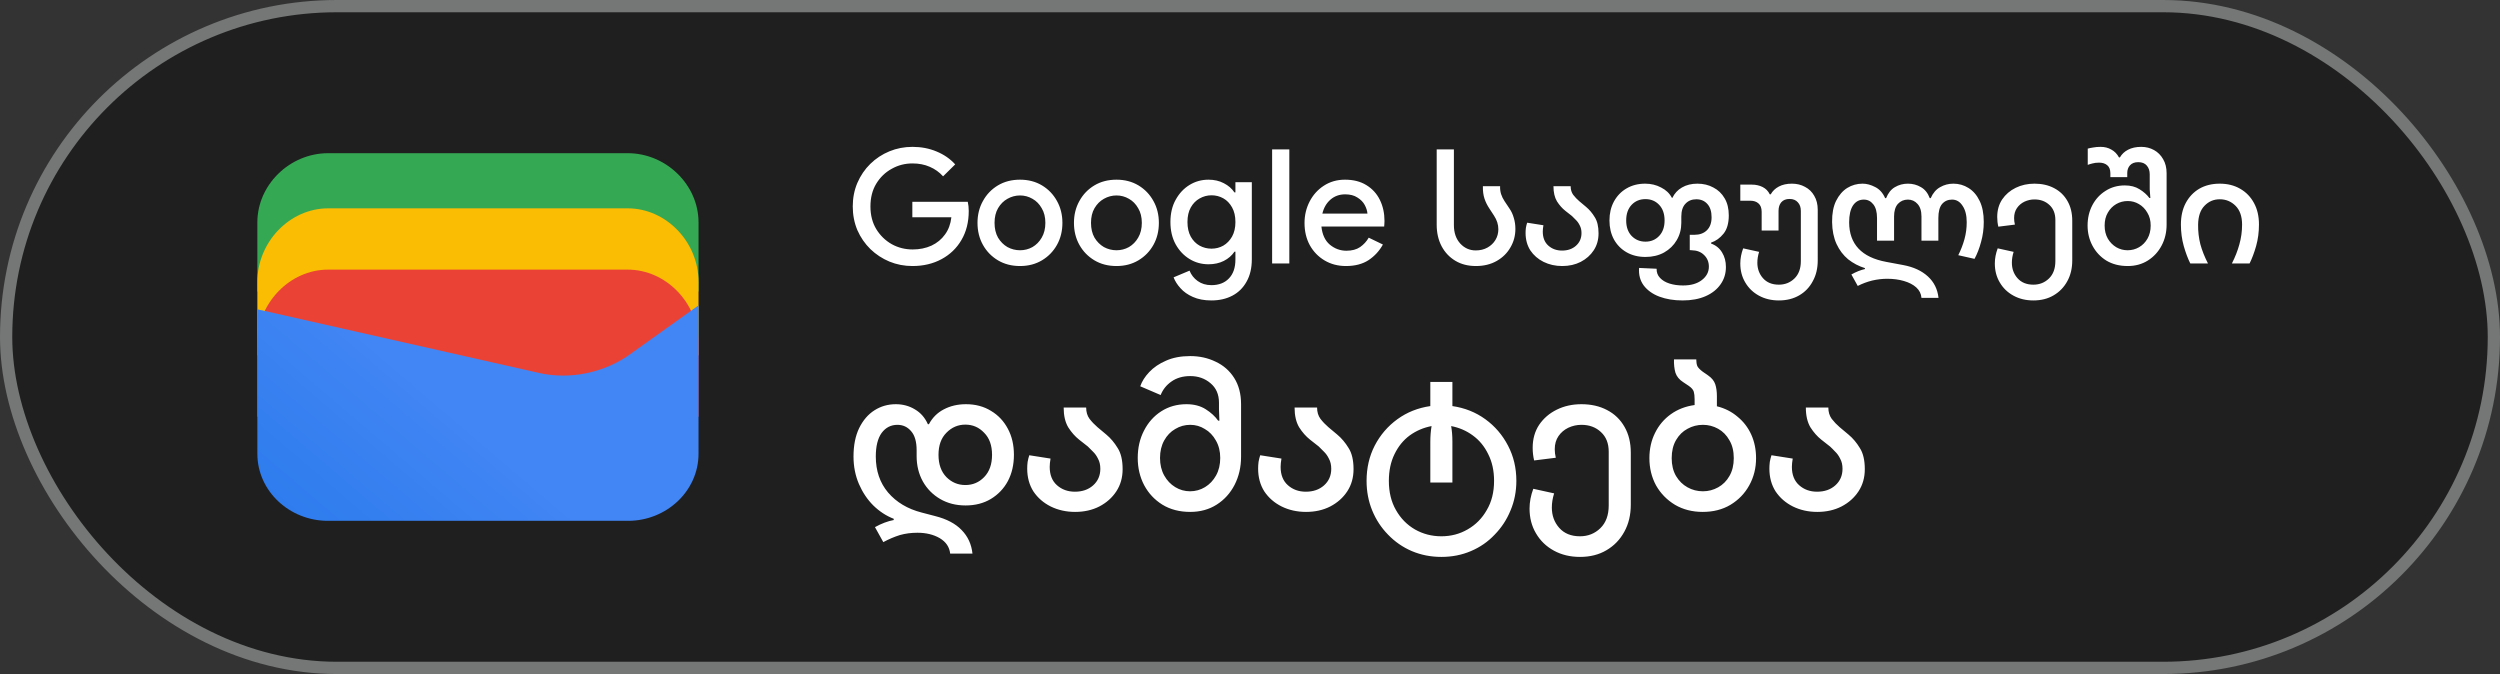
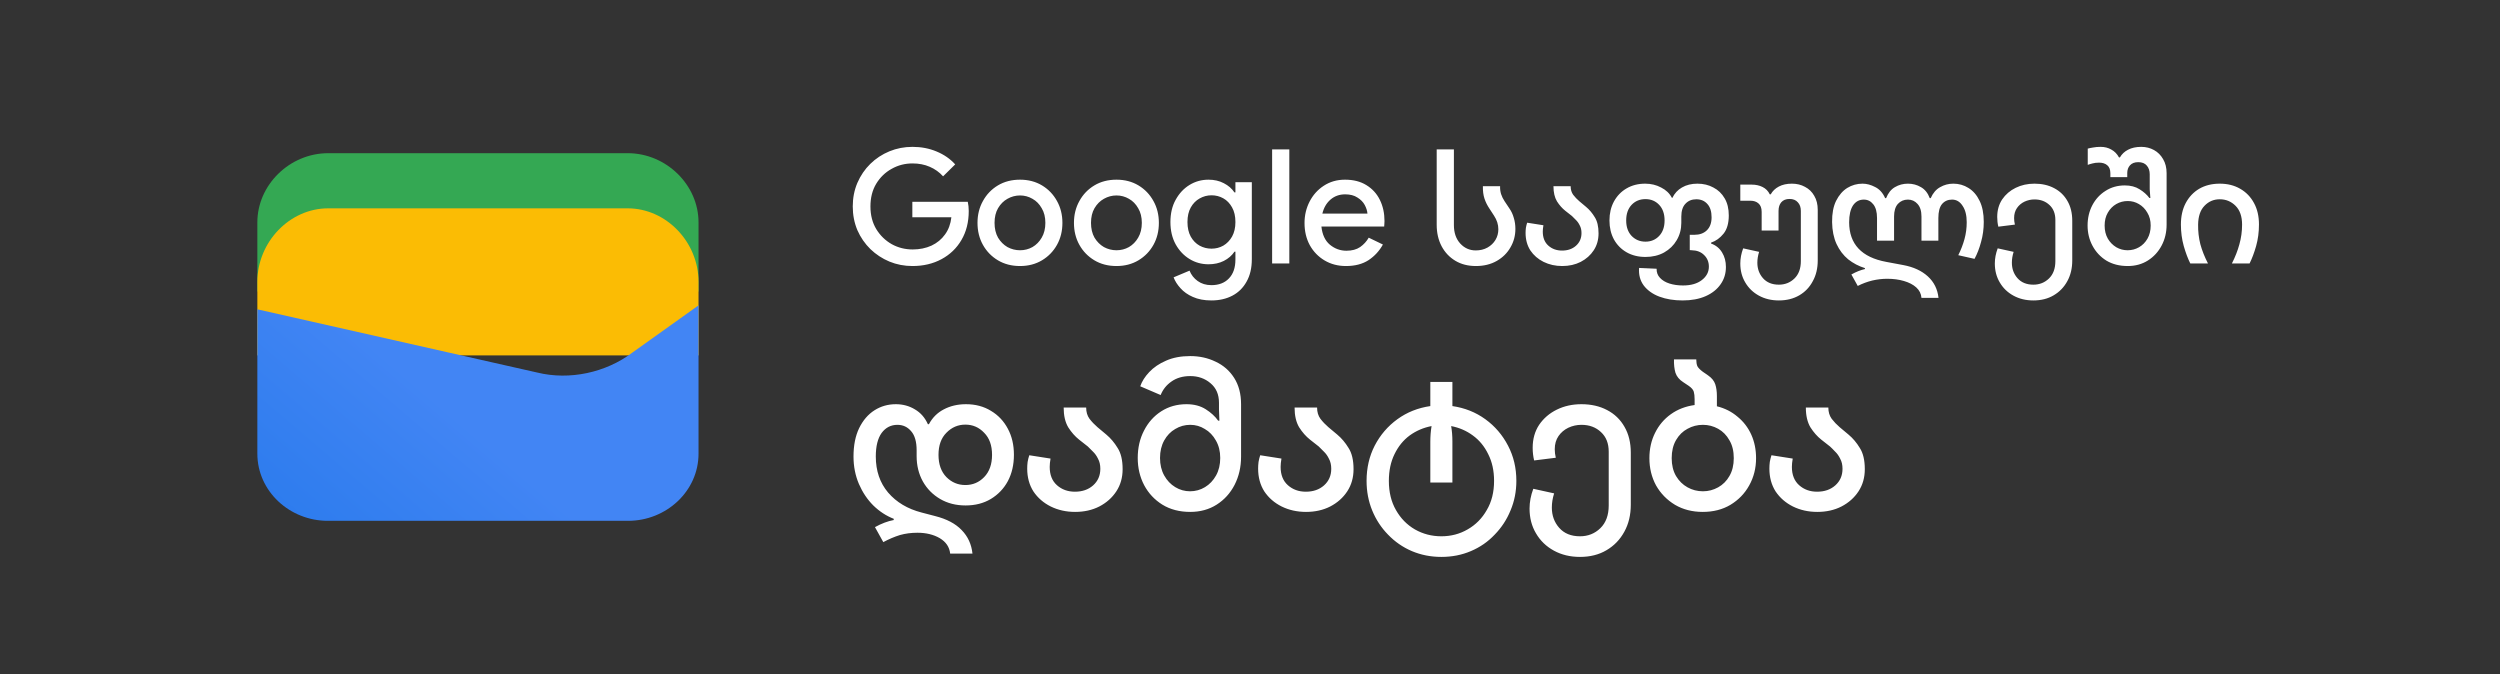
<svg xmlns="http://www.w3.org/2000/svg" width="204" height="55" viewBox="0 0 204 55" fill="none">
  <rect x="0" y="0" width="204" height="55" fill="#333333" stroke="none" />
-   <rect x="0.5" y="0.5" width="203" height="54" rx="27" fill="#1F1F1F" />
  <path d="M57 23.791H21V18.146C21 15.081 23.642 12.5 26.78 12.5H51.22C54.358 12.5 57 15.081 57 18.146V23.791Z" fill="#34A853" />
  <path d="M57 29H21V23C21 19.743 23.642 17 26.78 17H51.22C54.358 17 57 19.743 57 23V29Z" fill="#FBBC04" />
-   <path d="M57 34H21V28C21 24.743 23.642 22 26.78 22H51.22C54.358 22 57 24.743 57 28V34Z" fill="#EA4335" />
  <path d="M21 25.241L43.849 30.402C46.48 31.048 49.438 30.402 51.575 28.79L57 24.918V37.016C57 40.08 54.37 42.5 51.247 42.5H26.753C23.63 42.5 21 40.08 21 37.016V25.241Z" fill="url(#paint0_linear_1819_24909)" />
  <path d="M74.46 21.708C73.793 21.708 73.164 21.587 72.575 21.344C71.994 21.101 71.479 20.763 71.028 20.33C70.577 19.888 70.222 19.372 69.962 18.783C69.711 18.185 69.585 17.539 69.585 16.846C69.585 16.153 69.711 15.511 69.962 14.922C70.222 14.324 70.573 13.808 71.015 13.375C71.466 12.933 71.986 12.591 72.575 12.348C73.164 12.105 73.793 11.984 74.46 11.984C75.171 11.984 75.825 12.11 76.423 12.361C77.03 12.612 77.537 12.963 77.944 13.414L76.956 14.389C76.653 14.051 76.289 13.791 75.864 13.609C75.448 13.427 74.98 13.336 74.46 13.336C73.845 13.336 73.277 13.483 72.757 13.778C72.237 14.064 71.817 14.471 71.496 15C71.184 15.52 71.028 16.135 71.028 16.846C71.028 17.557 71.188 18.176 71.509 18.705C71.83 19.225 72.25 19.632 72.77 19.927C73.29 20.213 73.858 20.356 74.473 20.356C75.036 20.356 75.548 20.252 76.007 20.044C76.466 19.827 76.835 19.524 77.112 19.134C77.398 18.744 77.571 18.276 77.632 17.73H74.447V16.469H78.971C79.023 16.703 79.049 16.95 79.049 17.21V17.223C79.049 18.124 78.85 18.913 78.451 19.589C78.061 20.256 77.519 20.776 76.826 21.149C76.133 21.522 75.344 21.708 74.46 21.708ZM83.235 21.708C82.55 21.708 81.948 21.552 81.428 21.24C80.908 20.928 80.501 20.508 80.206 19.979C79.911 19.45 79.764 18.852 79.764 18.185C79.764 17.526 79.911 16.933 80.206 16.404C80.501 15.867 80.908 15.442 81.428 15.13C81.948 14.818 82.55 14.662 83.235 14.662C83.911 14.662 84.509 14.818 85.029 15.13C85.549 15.442 85.956 15.867 86.251 16.404C86.546 16.933 86.693 17.526 86.693 18.185C86.693 18.852 86.546 19.45 86.251 19.979C85.956 20.508 85.549 20.928 85.029 21.24C84.509 21.552 83.911 21.708 83.235 21.708ZM83.235 20.421C83.599 20.421 83.937 20.334 84.249 20.161C84.561 19.979 84.812 19.723 85.003 19.394C85.202 19.056 85.302 18.653 85.302 18.185C85.302 17.717 85.202 17.318 85.003 16.989C84.812 16.651 84.561 16.395 84.249 16.222C83.937 16.04 83.599 15.949 83.235 15.949C82.871 15.949 82.529 16.04 82.208 16.222C81.896 16.395 81.64 16.651 81.441 16.989C81.25 17.318 81.155 17.717 81.155 18.185C81.155 18.653 81.25 19.056 81.441 19.394C81.64 19.723 81.896 19.979 82.208 20.161C82.529 20.334 82.871 20.421 83.235 20.421ZM91.106 21.708C90.421 21.708 89.819 21.552 89.299 21.24C88.779 20.928 88.372 20.508 88.077 19.979C87.782 19.45 87.635 18.852 87.635 18.185C87.635 17.526 87.782 16.933 88.077 16.404C88.372 15.867 88.779 15.442 89.299 15.13C89.819 14.818 90.421 14.662 91.106 14.662C91.782 14.662 92.38 14.818 92.9 15.13C93.42 15.442 93.827 15.867 94.122 16.404C94.417 16.933 94.564 17.526 94.564 18.185C94.564 18.852 94.417 19.45 94.122 19.979C93.827 20.508 93.42 20.928 92.9 21.24C92.38 21.552 91.782 21.708 91.106 21.708ZM91.106 20.421C91.47 20.421 91.808 20.334 92.12 20.161C92.432 19.979 92.683 19.723 92.874 19.394C93.073 19.056 93.173 18.653 93.173 18.185C93.173 17.717 93.073 17.318 92.874 16.989C92.683 16.651 92.432 16.395 92.12 16.222C91.808 16.04 91.47 15.949 91.106 15.949C90.742 15.949 90.4 16.04 90.079 16.222C89.767 16.395 89.511 16.651 89.312 16.989C89.121 17.318 89.026 17.717 89.026 18.185C89.026 18.653 89.121 19.056 89.312 19.394C89.511 19.723 89.767 19.979 90.079 20.161C90.4 20.334 90.742 20.421 91.106 20.421ZM98.847 24.516C98.266 24.516 97.764 24.421 97.339 24.23C96.923 24.048 96.585 23.81 96.325 23.515C96.065 23.229 95.879 22.934 95.766 22.631L97.066 22.085C97.205 22.432 97.426 22.713 97.729 22.93C98.041 23.155 98.414 23.268 98.847 23.268C99.454 23.268 99.93 23.086 100.277 22.722C100.632 22.358 100.81 21.842 100.81 21.175V20.538H100.732C100.524 20.85 100.234 21.101 99.861 21.292C99.497 21.474 99.081 21.565 98.613 21.565C98.05 21.565 97.534 21.422 97.066 21.136C96.598 20.85 96.221 20.451 95.935 19.94C95.649 19.42 95.506 18.813 95.506 18.12C95.506 17.418 95.649 16.811 95.935 16.3C96.221 15.78 96.598 15.377 97.066 15.091C97.534 14.805 98.05 14.662 98.613 14.662C99.081 14.662 99.497 14.757 99.861 14.948C100.234 15.139 100.524 15.39 100.732 15.702H100.81V14.87H102.149V21.149C102.149 21.868 102.006 22.479 101.72 22.982C101.443 23.485 101.057 23.866 100.563 24.126C100.069 24.386 99.497 24.516 98.847 24.516ZM98.86 20.291C99.207 20.291 99.527 20.209 99.822 20.044C100.117 19.871 100.355 19.624 100.537 19.303C100.719 18.974 100.81 18.579 100.81 18.12C100.81 17.643 100.719 17.245 100.537 16.924C100.355 16.595 100.117 16.348 99.822 16.183C99.527 16.018 99.207 15.936 98.86 15.936C98.513 15.936 98.188 16.023 97.885 16.196C97.59 16.361 97.352 16.603 97.17 16.924C96.988 17.245 96.897 17.643 96.897 18.12C96.897 18.588 96.988 18.987 97.17 19.316C97.352 19.637 97.59 19.879 97.885 20.044C98.188 20.209 98.513 20.291 98.86 20.291ZM103.805 21.5V12.192H105.209V21.5H103.805ZM109.829 21.708C109.179 21.708 108.599 21.556 108.087 21.253C107.576 20.95 107.173 20.534 106.878 20.005C106.592 19.476 106.449 18.874 106.449 18.198C106.449 17.565 106.588 16.98 106.865 16.443C107.143 15.906 107.528 15.477 108.022 15.156C108.525 14.827 109.101 14.662 109.751 14.662C110.436 14.662 111.017 14.809 111.493 15.104C111.979 15.399 112.347 15.802 112.598 16.313C112.85 16.824 112.975 17.401 112.975 18.042C112.975 18.137 112.971 18.224 112.962 18.302C112.962 18.38 112.958 18.441 112.949 18.484H107.827C107.897 19.143 108.126 19.637 108.516 19.966C108.915 20.295 109.366 20.46 109.868 20.46C110.319 20.46 110.692 20.36 110.986 20.161C111.281 19.953 111.515 19.697 111.688 19.394L112.845 19.953C112.559 20.473 112.169 20.898 111.675 21.227C111.181 21.548 110.566 21.708 109.829 21.708ZM109.764 15.858C109.296 15.858 108.898 16.001 108.568 16.287C108.239 16.573 108.018 16.954 107.905 17.431H111.584C111.567 17.206 111.493 16.972 111.363 16.729C111.233 16.486 111.034 16.283 110.765 16.118C110.505 15.945 110.172 15.858 109.764 15.858ZM120.432 21.708C119.791 21.708 119.232 21.565 118.755 21.279C118.278 20.993 117.906 20.599 117.637 20.096C117.368 19.585 117.234 19 117.234 18.341V12.192H118.638V18.367C118.638 18.991 118.811 19.494 119.158 19.875C119.505 20.248 119.925 20.434 120.419 20.434C120.783 20.434 121.104 20.356 121.381 20.2C121.658 20.044 121.875 19.836 122.031 19.576C122.187 19.316 122.265 19.026 122.265 18.705C122.265 18.324 122.148 17.955 121.914 17.6L121.55 17.041C121.368 16.772 121.229 16.495 121.134 16.209C121.039 15.923 120.995 15.585 121.004 15.195H122.408C122.399 15.412 122.425 15.624 122.486 15.832C122.555 16.04 122.651 16.235 122.772 16.417L123.162 17.002C123.327 17.236 123.448 17.496 123.526 17.782C123.613 18.059 123.656 18.358 123.656 18.679C123.656 19.225 123.522 19.728 123.253 20.187C122.993 20.646 122.62 21.015 122.135 21.292C121.65 21.569 121.082 21.708 120.432 21.708ZM127.477 21.708C126.922 21.708 126.415 21.595 125.956 21.37C125.505 21.145 125.146 20.833 124.877 20.434C124.617 20.027 124.487 19.55 124.487 19.004C124.487 18.865 124.496 18.727 124.513 18.588C124.539 18.441 124.574 18.302 124.617 18.172L125.943 18.38C125.908 18.579 125.891 18.753 125.891 18.9C125.891 19.394 126.043 19.775 126.346 20.044C126.649 20.313 127.022 20.447 127.464 20.447C127.923 20.447 128.3 20.317 128.595 20.057C128.898 19.788 129.05 19.442 129.05 19.017C129.05 18.774 129.002 18.566 128.907 18.393C128.82 18.211 128.712 18.059 128.582 17.938C128.461 17.808 128.357 17.704 128.27 17.626L127.724 17.197C127.473 16.998 127.247 16.742 127.048 16.43C126.857 16.109 126.762 15.698 126.762 15.195H128.166C128.166 15.472 128.235 15.706 128.374 15.897C128.521 16.088 128.686 16.261 128.868 16.417L129.427 16.885C129.696 17.11 129.93 17.388 130.129 17.717C130.337 18.038 130.441 18.48 130.441 19.043C130.441 19.563 130.311 20.022 130.051 20.421C129.791 20.82 129.436 21.136 128.985 21.37C128.543 21.595 128.04 21.708 127.477 21.708ZM137.299 24.516C136.589 24.516 135.956 24.412 135.401 24.204C134.855 23.996 134.431 23.693 134.127 23.294C133.833 22.895 133.707 22.419 133.75 21.864L135.18 21.929C135.172 22.224 135.263 22.471 135.453 22.67C135.644 22.878 135.904 23.034 136.233 23.138C136.563 23.242 136.931 23.294 137.338 23.294C137.98 23.294 138.491 23.147 138.872 22.852C139.254 22.557 139.444 22.193 139.444 21.76C139.444 21.379 139.314 21.062 139.054 20.811C138.803 20.56 138.469 20.43 138.053 20.421L137.884 20.408V19.16H138.261C138.686 19.16 139.024 19.039 139.275 18.796C139.535 18.545 139.665 18.189 139.665 17.73C139.665 17.253 139.548 16.889 139.314 16.638C139.089 16.387 138.79 16.261 138.417 16.261C138.053 16.261 137.759 16.382 137.533 16.625C137.308 16.859 137.195 17.21 137.195 17.678V18.185C137.195 18.705 137.07 19.177 136.818 19.602C136.576 20.018 136.233 20.352 135.791 20.603C135.349 20.846 134.842 20.967 134.27 20.967C133.69 20.967 133.178 20.841 132.736 20.59C132.294 20.339 131.948 19.988 131.696 19.537C131.454 19.086 131.332 18.571 131.332 17.99C131.332 17.409 131.454 16.894 131.696 16.443C131.948 15.984 132.29 15.628 132.723 15.377C133.165 15.117 133.672 14.987 134.244 14.987C134.721 14.987 135.154 15.091 135.544 15.299C135.943 15.498 136.238 15.78 136.428 16.144H136.467C136.641 15.78 136.901 15.498 137.247 15.299C137.603 15.091 138.023 14.987 138.508 14.987C138.994 14.987 139.427 15.091 139.808 15.299C140.198 15.498 140.506 15.793 140.731 16.183C140.957 16.564 141.069 17.028 141.069 17.574C141.069 18.215 140.926 18.714 140.64 19.069C140.354 19.424 140.016 19.667 139.626 19.797V19.875C140.016 20.014 140.315 20.256 140.523 20.603C140.731 20.941 140.835 21.335 140.835 21.786C140.835 22.315 140.692 22.783 140.406 23.19C140.12 23.606 139.713 23.931 139.184 24.165C138.656 24.399 138.027 24.516 137.299 24.516ZM134.27 19.719C134.721 19.719 135.094 19.563 135.388 19.251C135.683 18.939 135.83 18.519 135.83 17.99C135.83 17.453 135.683 17.028 135.388 16.716C135.094 16.404 134.721 16.248 134.27 16.248C133.811 16.248 133.434 16.404 133.139 16.716C132.845 17.028 132.697 17.453 132.697 17.99C132.697 18.519 132.845 18.939 133.139 19.251C133.443 19.563 133.82 19.719 134.27 19.719ZM145.155 24.516C144.548 24.516 144.007 24.386 143.53 24.126C143.053 23.866 142.681 23.506 142.412 23.047C142.143 22.596 142.009 22.081 142.009 21.5C142.009 21.093 142.087 20.681 142.243 20.265L143.543 20.551C143.448 20.854 143.4 21.149 143.4 21.435C143.4 21.929 143.552 22.349 143.855 22.696C144.167 23.051 144.6 23.229 145.155 23.229C145.658 23.229 146.082 23.06 146.429 22.722C146.776 22.384 146.949 21.912 146.949 21.305V17.21C146.949 16.915 146.867 16.681 146.702 16.508C146.546 16.326 146.321 16.235 146.026 16.235C145.731 16.235 145.506 16.326 145.35 16.508C145.203 16.681 145.129 16.915 145.129 17.21V18.809H143.751V17.288C143.751 16.976 143.664 16.746 143.491 16.599C143.326 16.452 143.105 16.378 142.828 16.378H142.009V15.065H142.945C143.274 15.065 143.569 15.13 143.829 15.26C144.089 15.39 144.284 15.589 144.414 15.858H144.492C144.639 15.589 144.86 15.377 145.155 15.221C145.45 15.065 145.805 14.987 146.221 14.987C146.62 14.987 146.975 15.074 147.287 15.247C147.608 15.412 147.859 15.654 148.041 15.975C148.232 16.296 148.327 16.677 148.327 17.119V21.253C148.327 21.894 148.193 22.458 147.924 22.943C147.664 23.437 147.296 23.823 146.819 24.1C146.342 24.377 145.788 24.516 145.155 24.516ZM156.792 24.308C156.766 23.97 156.623 23.684 156.363 23.45C156.112 23.225 155.778 23.051 155.362 22.93C154.955 22.809 154.5 22.748 153.997 22.748C153.599 22.748 153.191 22.796 152.775 22.891C152.359 22.995 151.965 23.142 151.592 23.333L151.072 22.397C151.462 22.18 151.831 22.033 152.177 21.955V21.877C151.675 21.721 151.22 21.483 150.812 21.162C150.414 20.833 150.097 20.417 149.863 19.914C149.629 19.403 149.508 18.805 149.499 18.12C149.491 17.427 149.599 16.85 149.824 16.391C150.058 15.923 150.362 15.572 150.734 15.338C151.116 15.104 151.532 14.987 151.982 14.987C152.32 14.987 152.663 15.078 153.009 15.26C153.365 15.433 153.638 15.737 153.828 16.17H153.906C154.071 15.754 154.309 15.455 154.621 15.273C154.942 15.082 155.297 14.987 155.687 14.987C156.077 14.987 156.433 15.082 156.753 15.273C157.074 15.455 157.312 15.754 157.468 16.17H157.546C157.728 15.754 157.984 15.455 158.313 15.273C158.643 15.082 159.002 14.987 159.392 14.987C159.843 14.987 160.255 15.104 160.627 15.338C161.009 15.572 161.312 15.923 161.537 16.391C161.763 16.85 161.875 17.422 161.875 18.107C161.875 18.679 161.802 19.225 161.654 19.745C161.516 20.265 161.338 20.724 161.121 21.123L159.795 20.824C160.012 20.391 160.181 19.953 160.302 19.511C160.424 19.069 160.484 18.61 160.484 18.133C160.484 17.57 160.372 17.123 160.146 16.794C159.93 16.456 159.644 16.287 159.288 16.287C158.95 16.287 158.677 16.408 158.469 16.651C158.27 16.894 158.17 17.275 158.17 17.795V19.641H156.792V17.665C156.792 17.214 156.684 16.872 156.467 16.638C156.259 16.404 155.999 16.287 155.687 16.287C155.358 16.287 155.085 16.404 154.868 16.638C154.66 16.872 154.556 17.214 154.556 17.665V19.641H153.165V17.795C153.165 17.292 153.061 16.915 152.853 16.664C152.654 16.413 152.398 16.287 152.086 16.287C151.714 16.287 151.419 16.447 151.202 16.768C150.994 17.089 150.89 17.548 150.89 18.146C150.899 19.923 151.909 20.997 153.919 21.37L155.31 21.63C156.142 21.786 156.81 22.094 157.312 22.553C157.815 23.012 158.105 23.597 158.183 24.308H156.792ZM165.924 24.516C165.317 24.516 164.775 24.386 164.299 24.126C163.822 23.866 163.449 23.506 163.181 23.047C162.912 22.596 162.778 22.081 162.778 21.5C162.778 21.093 162.856 20.681 163.012 20.265L164.312 20.551C164.216 20.854 164.169 21.149 164.169 21.435C164.169 21.929 164.32 22.349 164.624 22.696C164.936 23.051 165.369 23.229 165.924 23.229C166.426 23.229 166.851 23.06 167.198 22.722C167.544 22.384 167.718 21.912 167.718 21.305V17.951C167.718 17.431 167.557 17.024 167.237 16.729C166.916 16.426 166.509 16.274 166.015 16.274C165.729 16.274 165.456 16.335 165.196 16.456C164.944 16.577 164.741 16.751 164.585 16.976C164.429 17.201 164.351 17.474 164.351 17.795C164.351 17.968 164.372 18.146 164.416 18.328L163.064 18.497C163.003 18.246 162.973 17.981 162.973 17.704C162.973 17.158 163.107 16.681 163.376 16.274C163.653 15.867 164.021 15.55 164.481 15.325C164.94 15.1 165.451 14.987 166.015 14.987C166.621 14.987 167.154 15.108 167.614 15.351C168.082 15.594 168.446 15.945 168.706 16.404C168.966 16.855 169.096 17.392 169.096 18.016V21.253C169.096 21.894 168.961 22.458 168.693 22.943C168.424 23.437 168.051 23.823 167.575 24.1C167.107 24.377 166.556 24.516 165.924 24.516ZM173.623 21.708C172.956 21.708 172.375 21.561 171.881 21.266C171.396 20.963 171.019 20.56 170.75 20.057C170.481 19.554 170.347 19.004 170.347 18.406C170.347 17.791 170.477 17.236 170.737 16.742C170.997 16.248 171.357 15.858 171.816 15.572C172.275 15.277 172.8 15.13 173.389 15.13C173.857 15.13 174.256 15.234 174.585 15.442C174.923 15.65 175.192 15.888 175.391 16.157H175.469L175.417 15.455V14.22C175.417 13.934 175.339 13.7 175.183 13.518C175.027 13.327 174.793 13.232 174.481 13.232C174.186 13.232 173.961 13.319 173.805 13.492C173.658 13.657 173.584 13.865 173.584 14.116V14.454H172.206V14.142C172.206 13.839 172.119 13.618 171.946 13.479C171.781 13.34 171.56 13.271 171.283 13.271C171.075 13.271 170.897 13.293 170.75 13.336C170.603 13.371 170.473 13.41 170.36 13.453V12.127C170.481 12.092 170.629 12.062 170.802 12.036C170.975 12.001 171.179 11.984 171.413 11.984C171.742 11.984 172.033 12.058 172.284 12.205C172.544 12.344 172.752 12.556 172.908 12.842H172.986C173.142 12.573 173.363 12.365 173.649 12.218C173.944 12.062 174.303 11.984 174.728 11.984C175.109 11.984 175.456 12.071 175.768 12.244C176.08 12.417 176.327 12.664 176.509 12.985C176.7 13.306 176.795 13.687 176.795 14.129V18.328C176.795 18.952 176.661 19.52 176.392 20.031C176.123 20.542 175.751 20.95 175.274 21.253C174.797 21.556 174.247 21.708 173.623 21.708ZM173.61 20.421C173.948 20.421 174.26 20.339 174.546 20.174C174.832 20.009 175.062 19.775 175.235 19.472C175.408 19.169 175.495 18.813 175.495 18.406C175.495 17.999 175.404 17.648 175.222 17.353C175.049 17.05 174.819 16.816 174.533 16.651C174.256 16.486 173.952 16.404 173.623 16.404C173.285 16.404 172.973 16.486 172.687 16.651C172.401 16.816 172.171 17.05 171.998 17.353C171.825 17.648 171.738 17.999 171.738 18.406C171.738 18.813 171.825 19.169 171.998 19.472C172.171 19.767 172.401 20.001 172.687 20.174C172.973 20.339 173.281 20.421 173.61 20.421ZM178.729 21.5C178.53 21.101 178.352 20.629 178.196 20.083C178.04 19.528 177.962 18.939 177.962 18.315C177.962 17.648 178.092 17.067 178.352 16.573C178.621 16.07 178.989 15.68 179.457 15.403C179.934 15.126 180.493 14.987 181.134 14.987C181.767 14.987 182.321 15.126 182.798 15.403C183.283 15.68 183.66 16.07 183.929 16.573C184.198 17.067 184.332 17.648 184.332 18.315C184.332 18.939 184.254 19.528 184.098 20.083C183.942 20.629 183.764 21.101 183.565 21.5H182.122C182.391 20.971 182.594 20.451 182.733 19.94C182.88 19.42 182.954 18.883 182.954 18.328C182.954 17.661 182.776 17.149 182.421 16.794C182.066 16.439 181.637 16.261 181.134 16.261C180.64 16.261 180.224 16.439 179.886 16.794C179.548 17.141 179.375 17.652 179.366 18.328C179.357 18.874 179.418 19.407 179.548 19.927C179.687 20.438 179.895 20.963 180.172 21.5H178.729Z" fill="white" />
  <path d="M77.534 45.172C77.477 44.639 77.194 44.22 76.684 43.914C76.174 43.619 75.568 43.472 74.865 43.472C74.355 43.472 73.879 43.534 73.437 43.659C72.995 43.795 72.542 43.988 72.077 44.237L71.397 43.013C71.93 42.718 72.44 42.526 72.927 42.435V42.333C72.315 42.095 71.76 41.732 71.261 41.245C70.774 40.758 70.383 40.174 70.088 39.494C69.793 38.803 69.646 38.055 69.646 37.25C69.646 36.343 69.799 35.573 70.105 34.938C70.422 34.292 70.842 33.805 71.363 33.476C71.884 33.147 72.462 32.983 73.097 32.983C73.675 32.983 74.196 33.125 74.661 33.408C75.126 33.68 75.477 34.082 75.715 34.615H75.8C76.083 34.082 76.486 33.68 77.007 33.408C77.54 33.125 78.146 32.983 78.826 32.983C79.597 32.983 80.277 33.164 80.866 33.527C81.455 33.878 81.914 34.366 82.243 34.989C82.572 35.601 82.736 36.309 82.736 37.114C82.736 37.919 82.572 38.633 82.243 39.256C81.914 39.868 81.45 40.355 80.849 40.718C80.26 41.069 79.574 41.245 78.792 41.245C78.01 41.245 77.319 41.069 76.718 40.718C76.117 40.367 75.647 39.891 75.307 39.29C74.967 38.678 74.797 37.987 74.797 37.216V36.74C74.797 36.049 74.65 35.533 74.355 35.193C74.06 34.842 73.686 34.666 73.233 34.666C72.7 34.666 72.27 34.887 71.941 35.329C71.624 35.771 71.465 36.411 71.465 37.25C71.465 38.417 71.799 39.398 72.468 40.191C73.148 40.984 74.06 41.528 75.205 41.823L76.31 42.112C77.251 42.35 77.97 42.73 78.469 43.251C78.979 43.772 79.274 44.413 79.353 45.172H77.534ZM78.775 39.579C79.376 39.579 79.886 39.364 80.305 38.933C80.736 38.491 80.951 37.885 80.951 37.114C80.951 36.343 80.736 35.743 80.305 35.312C79.886 34.87 79.376 34.649 78.775 34.649C78.174 34.649 77.659 34.87 77.228 35.312C76.797 35.743 76.582 36.343 76.582 37.114C76.582 37.885 76.797 38.491 77.228 38.933C77.659 39.364 78.174 39.579 78.775 39.579ZM87.73 41.772C87.004 41.772 86.341 41.625 85.741 41.33C85.151 41.035 84.681 40.627 84.33 40.106C83.99 39.573 83.82 38.95 83.82 38.236C83.82 38.055 83.831 37.873 83.854 37.692C83.888 37.499 83.933 37.318 83.99 37.148L85.724 37.42C85.678 37.681 85.656 37.907 85.656 38.1C85.656 38.746 85.854 39.245 86.251 39.596C86.647 39.947 87.135 40.123 87.713 40.123C88.313 40.123 88.806 39.953 89.192 39.613C89.588 39.262 89.787 38.808 89.787 38.253C89.787 37.936 89.724 37.664 89.6 37.437C89.486 37.199 89.345 37.001 89.175 36.842C89.016 36.672 88.88 36.536 88.767 36.434L88.053 35.873C87.724 35.612 87.429 35.278 87.169 34.87C86.919 34.451 86.795 33.912 86.795 33.255H88.631C88.631 33.618 88.721 33.924 88.903 34.173C89.095 34.422 89.311 34.649 89.549 34.853L90.28 35.465C90.631 35.76 90.937 36.122 91.198 36.553C91.47 36.972 91.606 37.55 91.606 38.287C91.606 38.967 91.436 39.568 91.096 40.089C90.756 40.61 90.291 41.024 89.702 41.33C89.124 41.625 88.466 41.772 87.73 41.772ZM97.123 41.772C96.251 41.772 95.491 41.574 94.845 41.177C94.21 40.78 93.718 40.253 93.366 39.596C93.015 38.927 92.839 38.185 92.839 37.369C92.839 36.542 93.009 35.799 93.349 35.142C93.689 34.473 94.159 33.946 94.76 33.561C95.361 33.176 96.046 32.983 96.817 32.983C97.429 32.983 97.951 33.119 98.381 33.391C98.812 33.663 99.152 33.975 99.401 34.326H99.503L99.469 33.425V32.864C99.469 32.184 99.237 31.651 98.772 31.266C98.319 30.881 97.769 30.688 97.123 30.688C96.522 30.688 96.013 30.835 95.593 31.13C95.185 31.413 94.891 31.782 94.709 32.235L93.043 31.521C93.179 31.124 93.423 30.739 93.774 30.365C94.137 29.98 94.596 29.668 95.151 29.43C95.707 29.181 96.364 29.056 97.123 29.056C97.882 29.056 98.574 29.209 99.197 29.515C99.832 29.81 100.336 30.252 100.71 30.841C101.084 31.43 101.271 32.144 101.271 32.983V37.267C101.271 38.106 101.096 38.871 100.744 39.562C100.393 40.242 99.906 40.78 99.282 41.177C98.659 41.574 97.939 41.772 97.123 41.772ZM97.106 40.089C97.548 40.089 97.956 39.976 98.33 39.749C98.704 39.522 99.004 39.205 99.231 38.797C99.458 38.389 99.571 37.913 99.571 37.369C99.571 36.825 99.452 36.349 99.214 35.941C98.987 35.533 98.687 35.221 98.313 35.006C97.951 34.779 97.554 34.666 97.123 34.666C96.681 34.666 96.273 34.779 95.899 35.006C95.525 35.221 95.225 35.533 94.998 35.941C94.772 36.349 94.658 36.825 94.658 37.369C94.658 37.913 94.772 38.389 94.998 38.797C95.225 39.205 95.525 39.522 95.899 39.749C96.273 39.976 96.675 40.089 97.106 40.089ZM106.573 41.772C105.847 41.772 105.184 41.625 104.584 41.33C103.994 41.035 103.524 40.627 103.173 40.106C102.833 39.573 102.663 38.95 102.663 38.236C102.663 38.055 102.674 37.873 102.697 37.692C102.731 37.499 102.776 37.318 102.833 37.148L104.567 37.42C104.521 37.681 104.499 37.907 104.499 38.1C104.499 38.746 104.697 39.245 105.094 39.596C105.49 39.947 105.978 40.123 106.556 40.123C107.156 40.123 107.649 39.953 108.035 39.613C108.431 39.262 108.63 38.808 108.63 38.253C108.63 37.936 108.567 37.664 108.443 37.437C108.329 37.199 108.188 37.001 108.018 36.842C107.859 36.672 107.723 36.536 107.61 36.434L106.896 35.873C106.567 35.612 106.272 35.278 106.012 34.87C105.762 34.451 105.638 33.912 105.638 33.255H107.474C107.474 33.618 107.564 33.924 107.746 34.173C107.938 34.422 108.154 34.649 108.392 34.853L109.123 35.465C109.474 35.76 109.78 36.122 110.041 36.553C110.313 36.972 110.449 37.55 110.449 38.287C110.449 38.967 110.279 39.568 109.939 40.089C109.599 40.61 109.134 41.024 108.545 41.33C107.967 41.625 107.309 41.772 106.573 41.772ZM117.615 45.444C116.754 45.444 115.949 45.285 115.201 44.968C114.464 44.651 113.818 44.203 113.263 43.625C112.708 43.058 112.277 42.401 111.971 41.653C111.665 40.905 111.512 40.1 111.512 39.239C111.512 38.185 111.733 37.227 112.175 36.366C112.628 35.493 113.246 34.774 114.028 34.207C114.81 33.64 115.705 33.283 116.714 33.136V31.164H118.516V33.136C119.525 33.283 120.42 33.64 121.202 34.207C121.984 34.774 122.602 35.493 123.055 36.366C123.508 37.227 123.735 38.185 123.735 39.239C123.735 40.1 123.576 40.905 123.259 41.653C122.953 42.401 122.522 43.058 121.967 43.625C121.423 44.203 120.777 44.651 120.029 44.968C119.292 45.285 118.488 45.444 117.615 45.444ZM116.714 39.375V36.077C116.714 35.601 116.748 35.165 116.816 34.768C116.159 34.893 115.564 35.148 115.031 35.533C114.51 35.918 114.096 36.428 113.79 37.063C113.484 37.686 113.331 38.412 113.331 39.239C113.331 40.157 113.524 40.95 113.909 41.619C114.294 42.299 114.81 42.826 115.456 43.2C116.113 43.574 116.833 43.761 117.615 43.761C118.397 43.761 119.111 43.574 119.757 43.2C120.414 42.826 120.936 42.299 121.321 41.619C121.718 40.95 121.916 40.157 121.916 39.239C121.916 38.412 121.757 37.686 121.44 37.063C121.134 36.428 120.715 35.918 120.182 35.533C119.661 35.148 119.071 34.893 118.414 34.768C118.482 35.153 118.516 35.573 118.516 36.026V39.375H116.714ZM128.925 45.444C128.132 45.444 127.423 45.274 126.8 44.934C126.177 44.594 125.689 44.124 125.338 43.523C124.987 42.934 124.811 42.259 124.811 41.5C124.811 40.967 124.913 40.429 125.117 39.885L126.817 40.259C126.692 40.656 126.63 41.041 126.63 41.415C126.63 42.061 126.828 42.611 127.225 43.064C127.633 43.529 128.2 43.761 128.925 43.761C129.582 43.761 130.138 43.54 130.591 43.098C131.044 42.656 131.271 42.038 131.271 41.245V36.859C131.271 36.179 131.061 35.646 130.642 35.261C130.223 34.864 129.69 34.666 129.044 34.666C128.67 34.666 128.313 34.745 127.973 34.904C127.644 35.063 127.378 35.289 127.174 35.584C126.97 35.879 126.868 36.236 126.868 36.655C126.868 36.882 126.896 37.114 126.953 37.352L125.185 37.573C125.106 37.244 125.066 36.899 125.066 36.536C125.066 35.822 125.242 35.199 125.593 34.666C125.956 34.133 126.437 33.72 127.038 33.425C127.639 33.13 128.307 32.983 129.044 32.983C129.837 32.983 130.534 33.142 131.135 33.459C131.747 33.776 132.223 34.235 132.563 34.836C132.903 35.425 133.073 36.128 133.073 36.944V41.177C133.073 42.016 132.897 42.752 132.546 43.387C132.195 44.033 131.707 44.537 131.084 44.9C130.472 45.263 129.752 45.444 128.925 45.444ZM138.943 41.772C138.093 41.772 137.339 41.579 136.682 41.194C136.024 40.797 135.509 40.27 135.135 39.613C134.772 38.944 134.591 38.202 134.591 37.386C134.591 36.627 134.744 35.941 135.05 35.329C135.356 34.706 135.786 34.196 136.342 33.799C136.897 33.402 137.543 33.153 138.28 33.051V32.575C138.28 32.326 138.257 32.122 138.212 31.963C138.166 31.804 138.03 31.646 137.804 31.487L137.345 31.181C137.027 30.977 136.818 30.722 136.716 30.416C136.625 30.099 136.585 29.736 136.597 29.328H138.416C138.416 29.543 138.444 29.725 138.501 29.872C138.569 30.008 138.716 30.161 138.943 30.331L139.385 30.637C139.679 30.841 139.872 31.079 139.963 31.351C140.053 31.623 140.099 31.946 140.099 32.32V33.153C140.745 33.312 141.306 33.595 141.782 34.003C142.269 34.4 142.643 34.887 142.904 35.465C143.164 36.043 143.295 36.683 143.295 37.386C143.295 38.202 143.108 38.944 142.734 39.613C142.371 40.27 141.861 40.797 141.204 41.194C140.558 41.579 139.804 41.772 138.943 41.772ZM138.96 40.089C139.402 40.089 139.815 39.981 140.201 39.766C140.586 39.551 140.892 39.245 141.119 38.848C141.357 38.44 141.476 37.953 141.476 37.386C141.476 36.808 141.357 36.321 141.119 35.924C140.892 35.516 140.586 35.204 140.201 34.989C139.815 34.774 139.402 34.666 138.96 34.666C138.506 34.666 138.087 34.774 137.702 34.989C137.316 35.193 137.005 35.499 136.767 35.907C136.529 36.315 136.41 36.808 136.41 37.386C136.41 37.953 136.529 38.44 136.767 38.848C137.005 39.245 137.316 39.551 137.702 39.766C138.087 39.981 138.506 40.089 138.96 40.089ZM148.292 41.772C147.567 41.772 146.904 41.625 146.303 41.33C145.714 41.035 145.244 40.627 144.892 40.106C144.552 39.573 144.382 38.95 144.382 38.236C144.382 38.055 144.394 37.873 144.416 37.692C144.45 37.499 144.496 37.318 144.552 37.148L146.286 37.42C146.241 37.681 146.218 37.907 146.218 38.1C146.218 38.746 146.417 39.245 146.813 39.596C147.21 39.947 147.697 40.123 148.275 40.123C148.876 40.123 149.369 39.953 149.754 39.613C150.151 39.262 150.349 38.808 150.349 38.253C150.349 37.936 150.287 37.664 150.162 37.437C150.049 37.199 149.907 37.001 149.737 36.842C149.579 36.672 149.443 36.536 149.329 36.434L148.615 35.873C148.287 35.612 147.992 35.278 147.731 34.87C147.482 34.451 147.357 33.912 147.357 33.255H149.193C149.193 33.618 149.284 33.924 149.465 34.173C149.658 34.422 149.873 34.649 150.111 34.853L150.842 35.465C151.194 35.76 151.5 36.122 151.76 36.553C152.032 36.972 152.168 37.55 152.168 38.287C152.168 38.967 151.998 39.568 151.658 40.089C151.318 40.61 150.854 41.024 150.264 41.33C149.686 41.625 149.029 41.772 148.292 41.772Z" fill="white" />
-   <rect x="0.5" y="0.5" width="203" height="54" rx="27" stroke="#747775" />
  <defs>
    <linearGradient id="paint0_linear_1819_24909" x1="37.284" y1="34.045" x2="18.782" y2="55.723" gradientUnits="userSpaceOnUse">
      <stop stop-color="#4285F4" />
      <stop offset="1" stop-color="#1B74E8" />
    </linearGradient>
  </defs>
</svg>